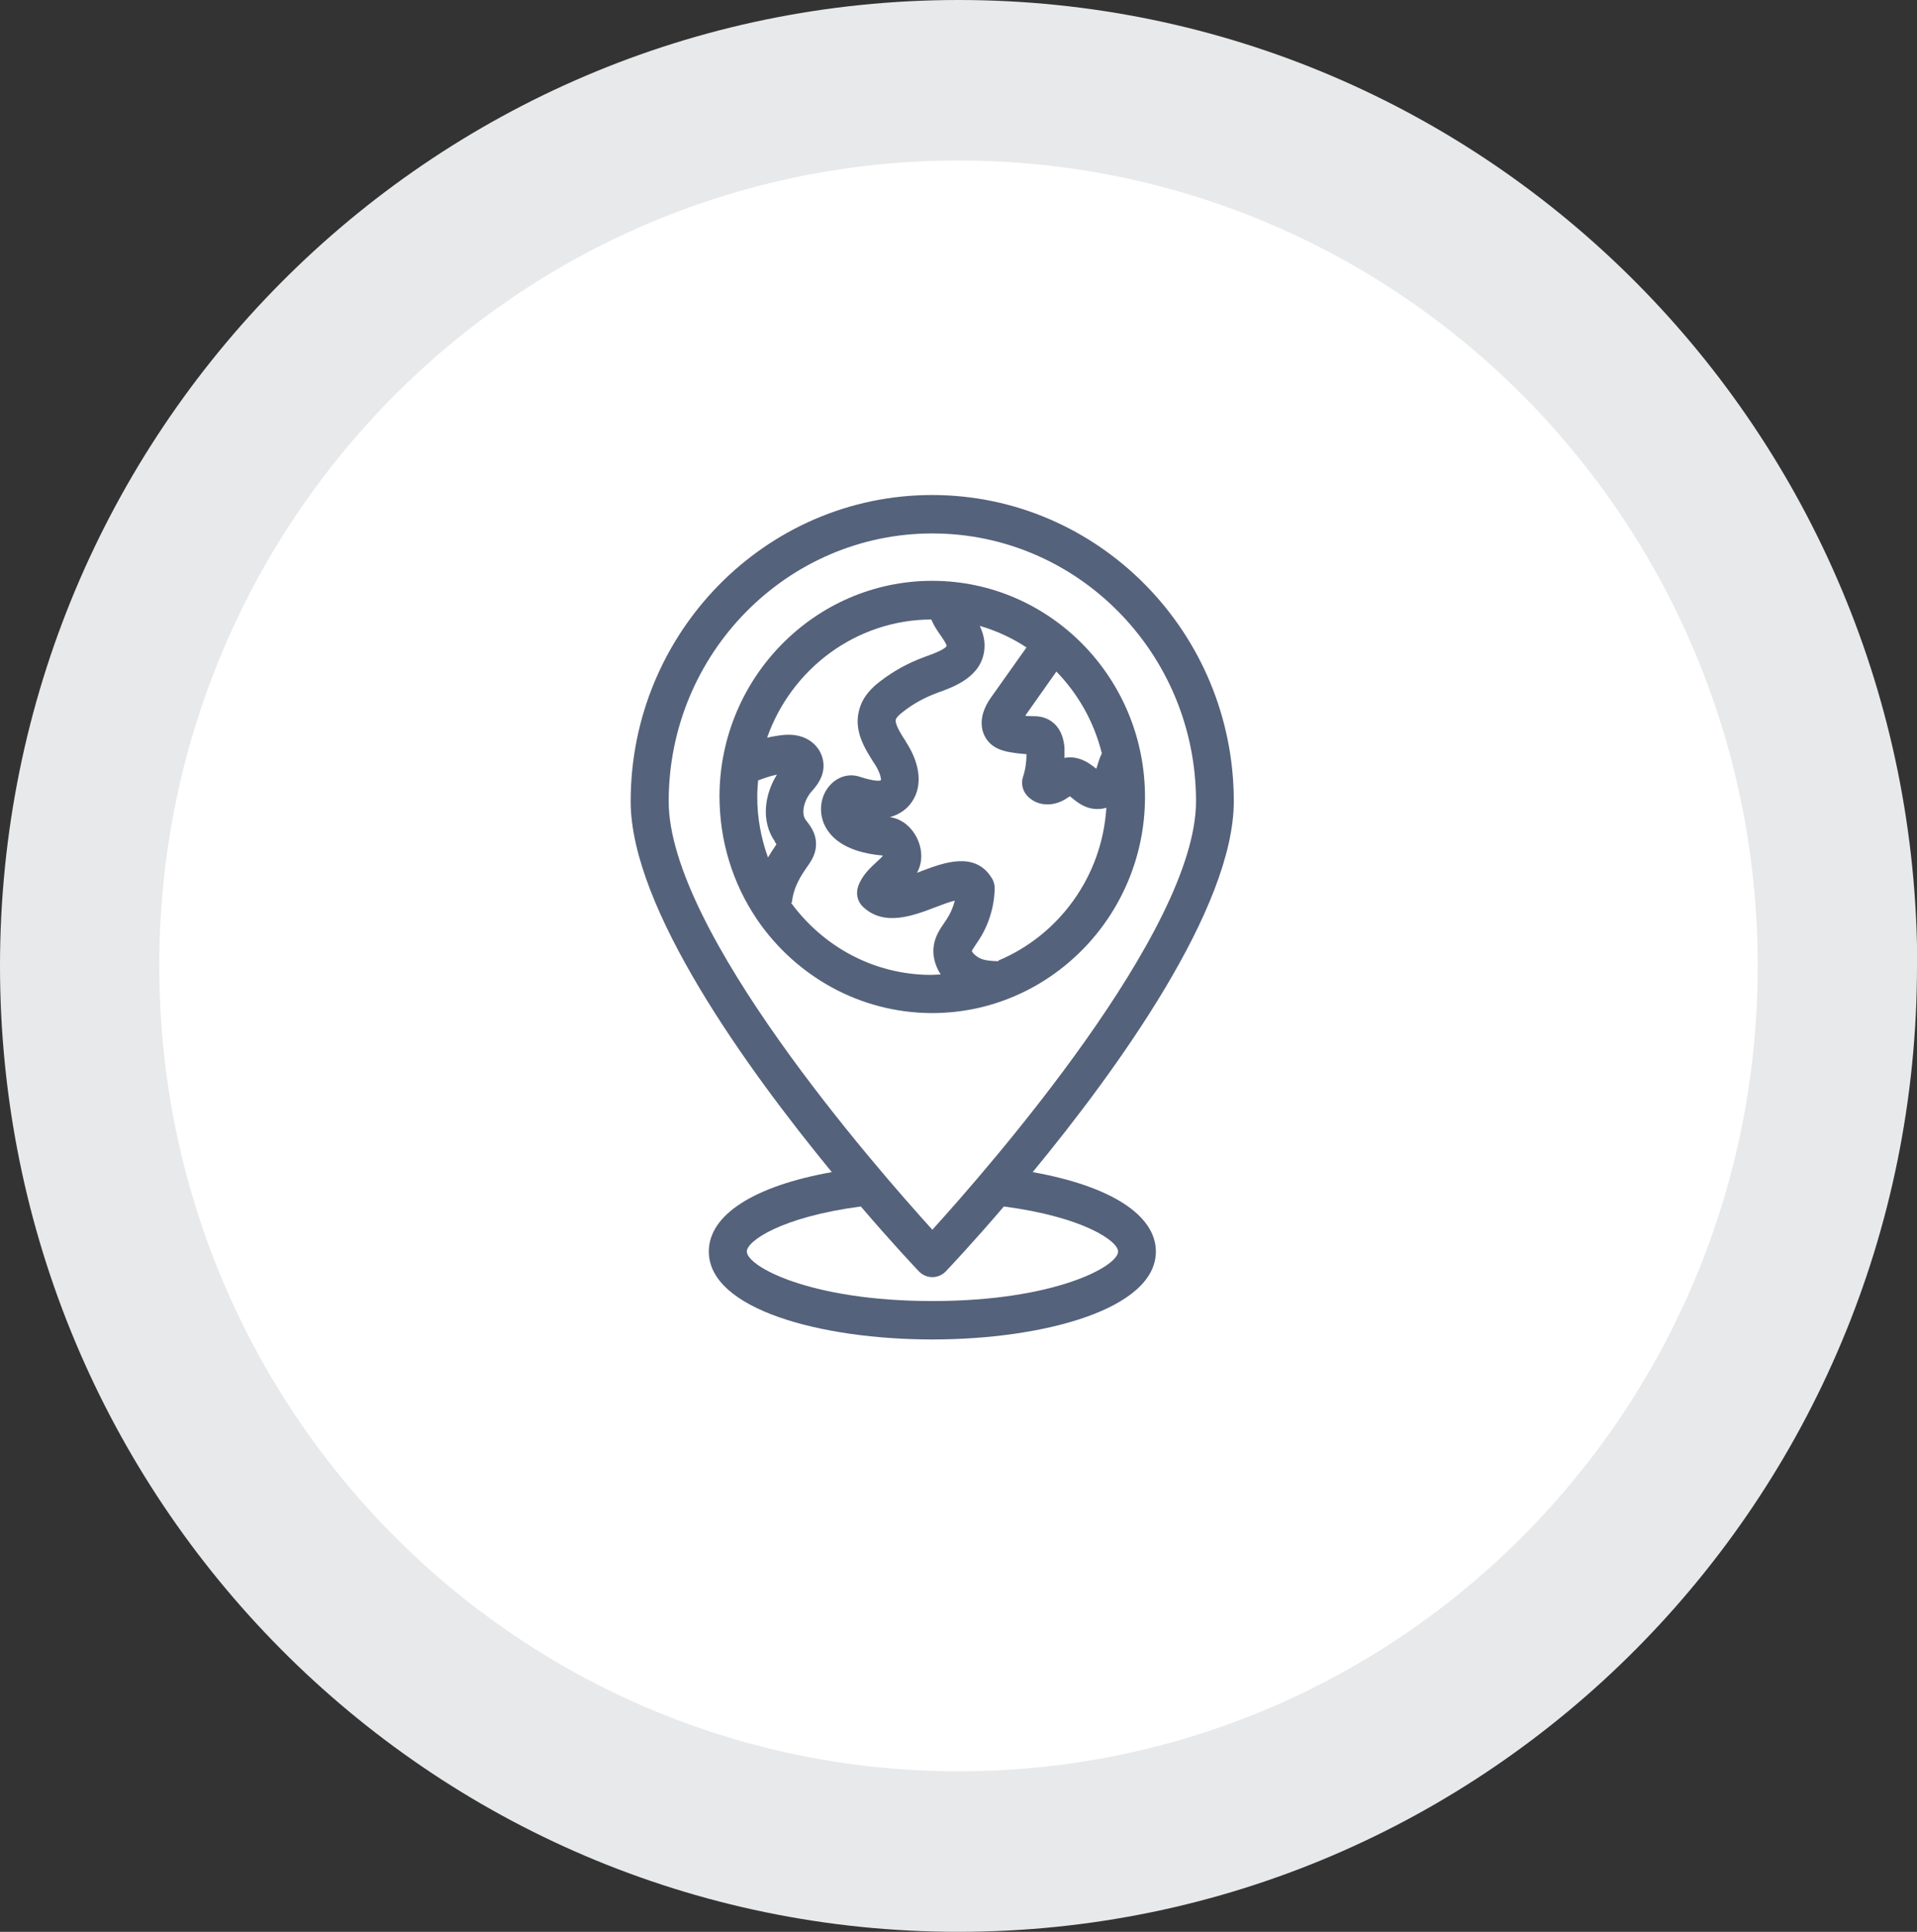
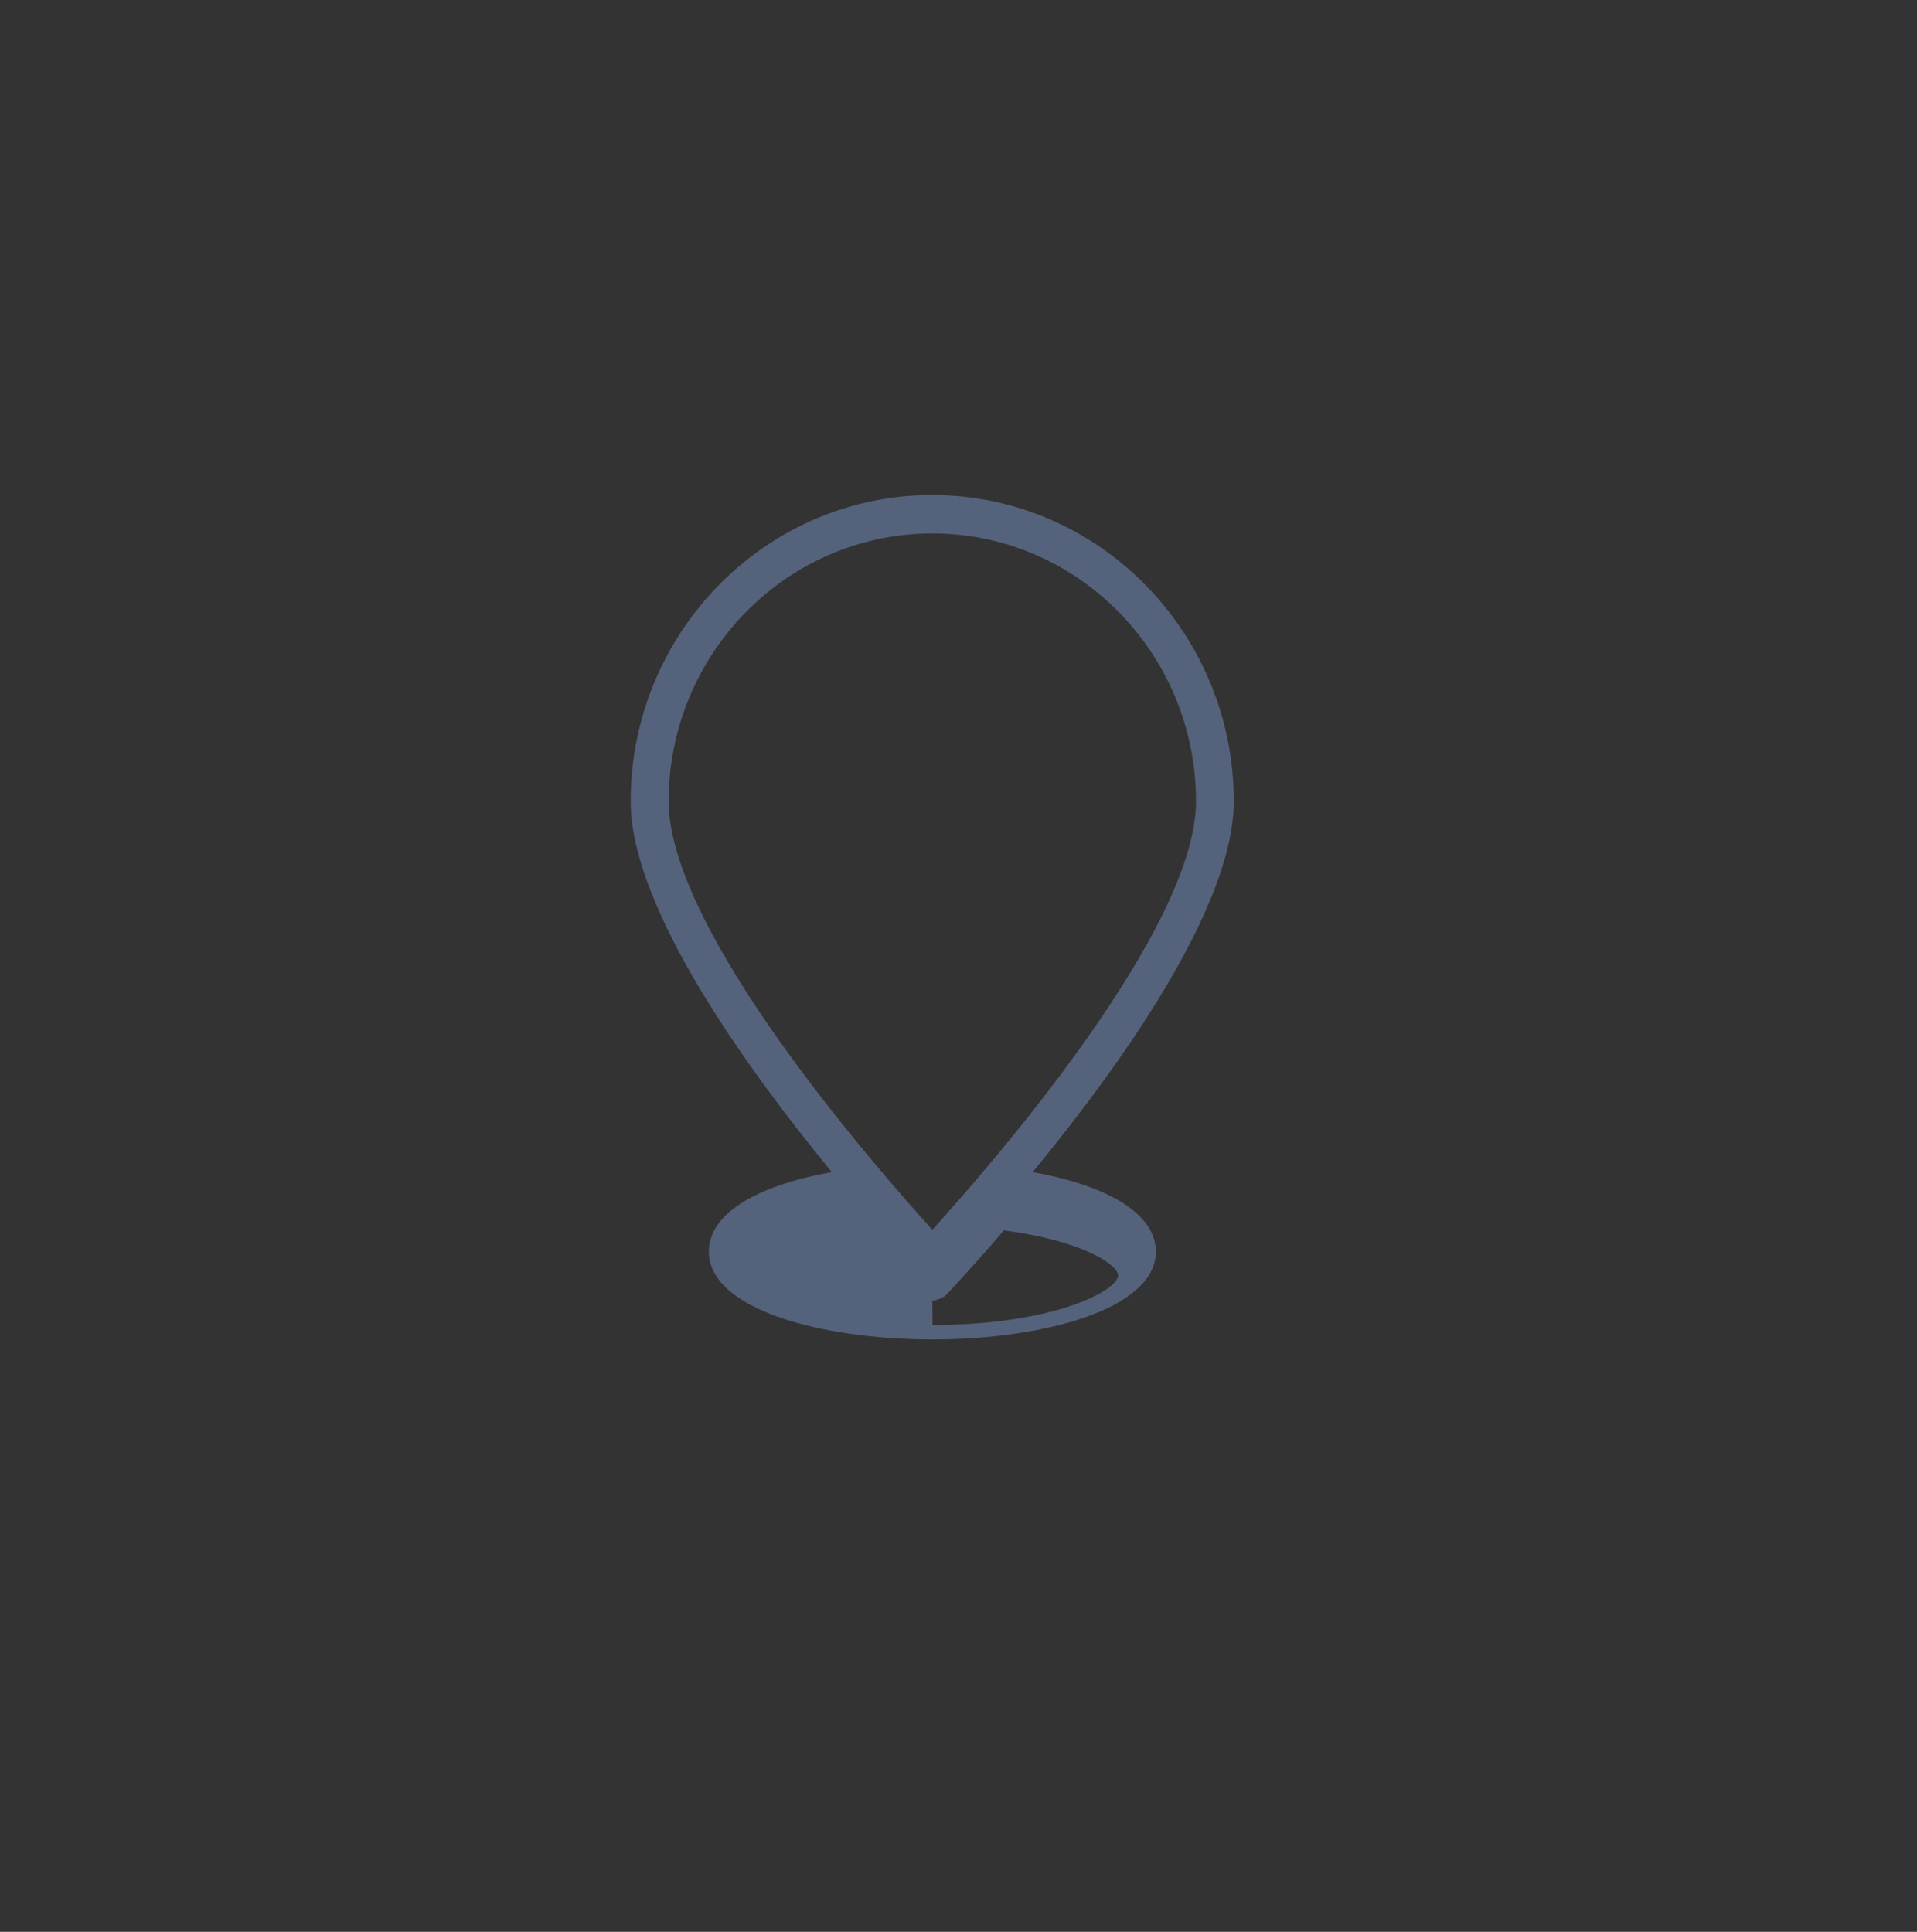
<svg xmlns="http://www.w3.org/2000/svg" id="Layer_2" data-name="Layer 2" viewBox="0 0 89.79 90.5">
  <rect x="0" y="0" width="89.79" height="90.5" fill="#333333" stroke="none" />
  <defs>
    <style>      .cls-1 {        fill: #fff;      }      .cls-2 {        fill: #55627b;      }      .cls-3 {        fill: #e8e9ea;      }    </style>
  </defs>
  <g id="Layer_1-2" data-name="Layer 1">
-     <path class="cls-3" d="m89.79,45.25c0,24.99-20.1,45.25-44.9,45.25S0,70.24,0,45.25,20.1,0,44.9,0s44.9,20.26,44.9,45.25Z" />
-     <path class="cls-1" d="m82.33,45.25c0,20.84-16.76,37.73-37.43,37.73S7.46,66.09,7.46,45.25,24.22,7.52,44.9,7.52s37.43,16.89,37.43,37.73Z" />
    <g>
-       <path class="cls-2" d="m48.37,54.91c3.98-4.83,9.42-12.37,9.42-17.37,0-7.91-6.34-14.35-14.13-14.35s-14.12,6.44-14.12,14.35c0,5,5.45,12.53,9.42,17.37-3.64.65-5.76,2-5.76,3.72,0,2.71,5.27,4.12,10.47,4.12s10.47-1.42,10.47-4.12c0-1.71-2.13-3.07-5.77-3.72Zm-4.7-29.92c6.81,0,12.35,5.63,12.35,12.55,0,6.07-9.74,17.19-12.35,20.07-2.61-2.88-12.35-13.99-12.35-20.07,0-6.92,5.54-12.55,12.35-12.55Zm0,35.96c-5.74,0-8.69-1.63-8.69-2.32,0-.49,1.62-1.62,5.34-2.11,1.48,1.73,2.56,2.87,2.71,3.03.17.18.4.28.64.28s.47-.1.64-.28c.15-.16,1.23-1.3,2.71-3.03,3.72.49,5.35,1.62,5.35,2.11,0,.69-2.96,2.32-8.69,2.32Z" />
-       <path class="cls-2" d="m53.63,37.37c.02-5.58-4.43-10.14-9.93-10.16h-.04c-5.47,0-9.94,4.52-9.96,10.08,0,2.13.63,4.1,1.73,5.74.02.03.04.06.06.09,1.8,2.61,4.77,4.32,8.13,4.34h.04c5.48,0,9.95-4.53,9.97-10.09Zm-6.86,7.66c-.76-.01-.93-.15-1.11-.3-.09-.07-.13-.16-.14-.17.01-.06.12-.2.18-.3l.1-.15c.49-.72.77-1.6.79-2.48,0-.18-.04-.35-.14-.5-.79-1.28-2.28-.7-3.27-.33-.07.03-.15.06-.23.09.13-.24.21-.51.2-.84-.02-.78-.59-1.65-1.47-1.77.33-.09.66-.26.93-.58.61-.73.55-1.82-.16-2.92l-.04-.07c-.22-.34-.51-.8-.45-1.01.02-.06.1-.18.37-.38.46-.36.98-.64,1.54-.85l.05-.02c.78-.28,2.09-.75,2.19-2.07.03-.41-.08-.76-.22-1.06.79.23,1.52.57,2.19,1.01l-1.66,2.34c-.69.97-.47,1.76-.03,2.17.27.25.58.32.77.37.3.06.6.1.92.12,0,.36-.05.72-.16,1.05-.1.3-.04.62.16.86.42.5,1.16.59,1.8.21.07-.04.13-.08.19-.12.01,0,.03-.02.04-.03.03.03.07.06.1.08.25.21.64.52,1.18.52,0,0,.01,0,.02,0,.14,0,.28-.02.41-.06-.2,3.24-2.24,5.98-5.06,7.16Zm4.83-9.72c-.08.17-.14.34-.18.48-.02.08-.05.15-.07.22,0,0-.01-.01-.02-.01-.26-.21-.67-.53-1.25-.52-.08,0-.15.01-.22.03,0-.15,0-.31,0-.47-.06-.79-.43-1.16-.73-1.32-.29-.16-.58-.17-.77-.17-.11,0-.23,0-.34-.02l1.46-2.07c1.02,1.05,1.77,2.37,2.13,3.84Zm-15.31,4.13s.05.07.08.11c-.12.18-.26.39-.4.62-.32-.9-.51-1.87-.5-2.88,0-.25.02-.49.04-.73.29-.11.58-.21.88-.27-.57.91-.77,2.17-.09,3.14Zm.8,2.84c.08-.75.44-1.28.77-1.75l.04-.06c.22-.32.33-.63.32-.95,0-.49-.27-.83-.42-1.03-.02-.03-.05-.06-.07-.09-.23-.34-.04-.95.28-1.32l.04-.04c.21-.25.56-.66.52-1.26-.04-.57-.42-1.06-1-1.26-.38-.13-.74-.11-1.04-.07-.2.03-.4.06-.6.11,1.13-3.21,4.14-5.52,7.69-5.54.12.29.29.54.44.75.1.14.28.41.28.49-.07.17-.76.42-1.02.51l-.05.02c-.73.27-1.41.64-2.02,1.11-.37.28-.81.68-.99,1.3-.31,1.02.26,1.88.66,2.52l.05.07c.27.42.31.72.29.76-.04.03-.24.08-1.02-.17-.47-.15-.99,0-1.35.39-.43.46-.55,1.15-.32,1.76.24.62.92,1.39,2.78,1.55,0,0,0,0,0,.01-.06.08-.2.21-.3.3-.3.28-.68.62-.86,1.15-.11.34-.02.71.24.95.99.93,2.36.4,3.36.02.26-.1.65-.25.93-.32-.08.33-.22.64-.41.92l-.08.12c-.17.25-.42.6-.49,1.05-.08.46.05.95.32,1.37-.15,0-.29.02-.44.02h-.03c-2.68-.01-5.05-1.34-6.54-3.38Z" />
+       <path class="cls-2" d="m48.37,54.91c3.98-4.83,9.42-12.37,9.42-17.37,0-7.91-6.34-14.35-14.13-14.35s-14.12,6.44-14.12,14.35c0,5,5.45,12.53,9.42,17.37-3.64.65-5.76,2-5.76,3.72,0,2.71,5.27,4.12,10.47,4.12s10.47-1.42,10.47-4.12c0-1.71-2.13-3.07-5.77-3.72Zm-4.7-29.92c6.81,0,12.35,5.63,12.35,12.55,0,6.07-9.74,17.19-12.35,20.07-2.61-2.88-12.35-13.99-12.35-20.07,0-6.92,5.54-12.55,12.35-12.55Zm0,35.96s.47-.1.64-.28c.15-.16,1.23-1.3,2.71-3.03,3.72.49,5.35,1.62,5.35,2.11,0,.69-2.96,2.32-8.69,2.32Z" />
    </g>
  </g>
</svg>